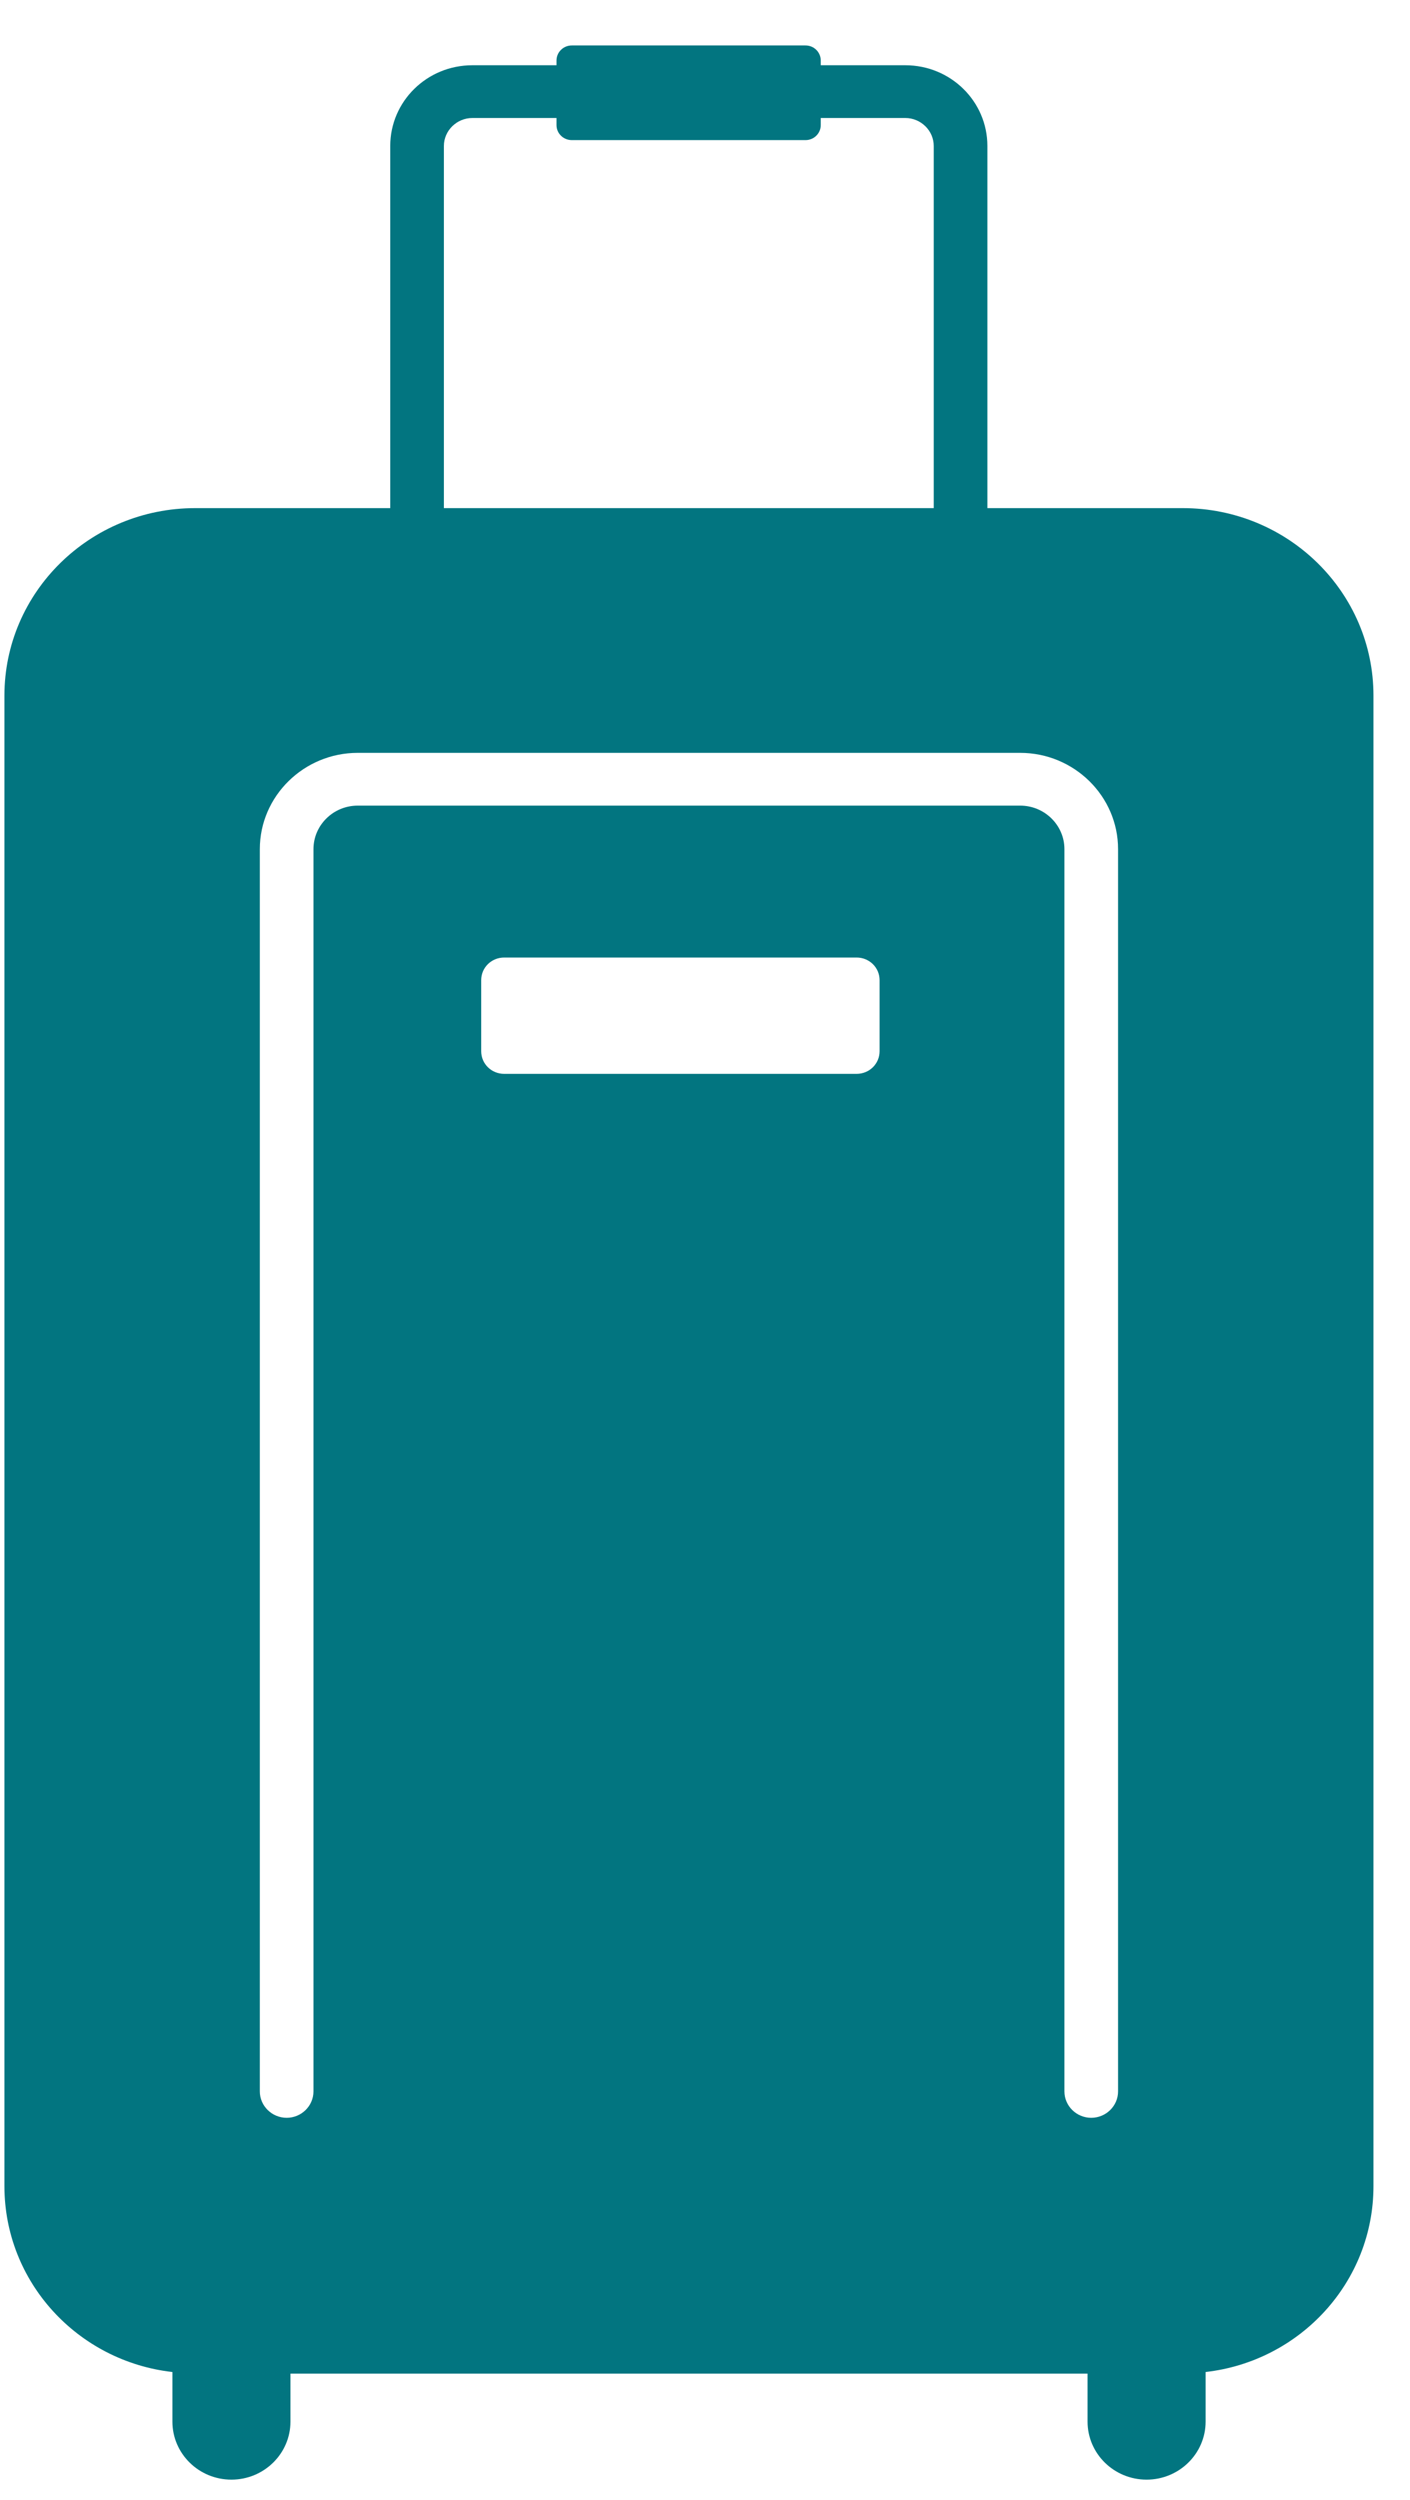
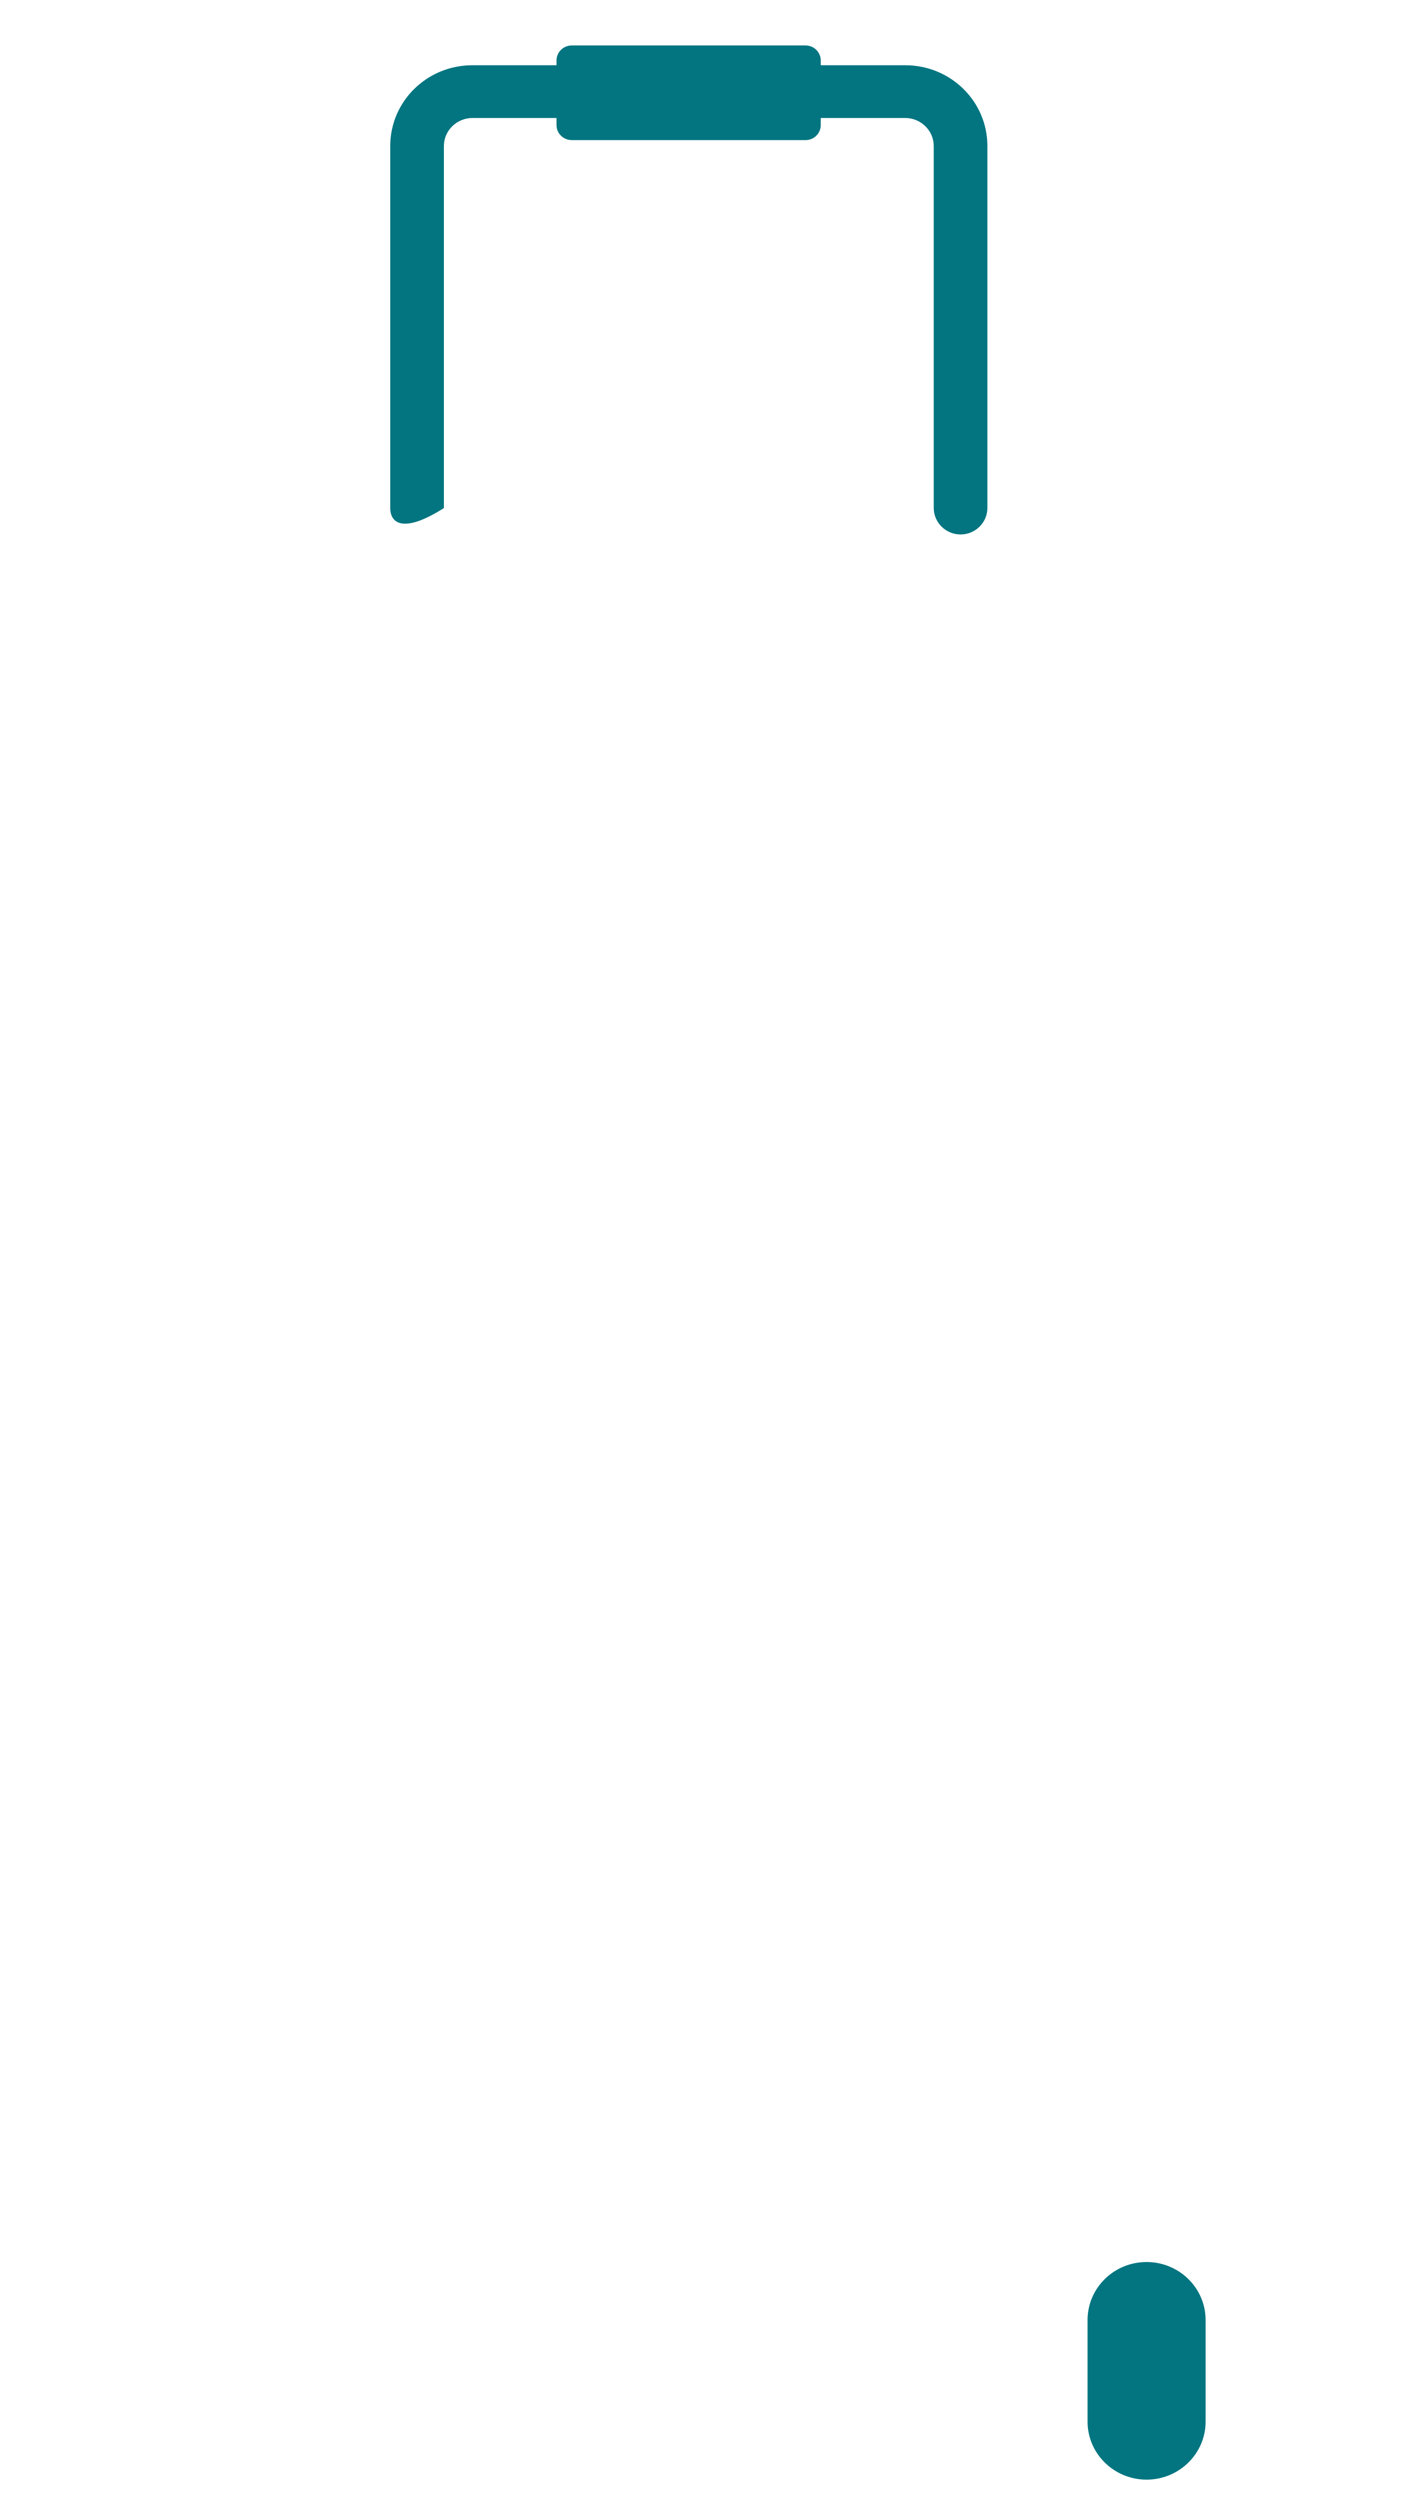
<svg xmlns="http://www.w3.org/2000/svg" width="22" height="39" viewBox="0 0 22 39" fill="none">
-   <path d="M18.454 7.927H3.046C1.4 7.927 0.069 9.239 0.069 10.852V34.105C0.069 35.602 1.212 36.837 2.69 37.005C2.807 37.022 2.924 37.03 3.046 37.03H18.454C18.575 37.03 18.692 37.022 18.81 37.005C20.287 36.837 21.43 35.602 21.43 34.105V10.852C21.43 9.239 20.099 7.927 18.454 7.927ZM13.724 16.399C13.724 16.596 13.565 16.753 13.364 16.753H7.868C7.667 16.753 7.508 16.596 7.508 16.399V15.292C7.508 15.095 7.667 14.938 7.868 14.938H13.364C13.565 14.938 13.724 15.095 13.724 15.292V16.399ZM16.608 32.627V13.247C16.608 12.873 16.298 12.568 15.917 12.568H5.582C5.201 12.568 4.891 12.873 4.891 13.247V32.627C4.891 32.854 4.703 33.039 4.473 33.039C4.243 33.039 4.054 32.854 4.054 32.627V13.247C4.054 12.42 4.741 11.745 5.582 11.745H15.917C16.759 11.745 17.445 12.42 17.445 13.247V32.627C17.445 32.854 17.257 33.039 17.026 33.039C16.796 33.039 16.608 32.854 16.608 32.627Z" fill="#027580" />
-   <path d="M4.532 36.194C4.532 35.694 4.119 35.289 3.611 35.289C3.102 35.289 2.69 35.694 2.69 36.194V37.779C2.69 38.278 3.102 38.684 3.611 38.684C4.119 38.684 4.532 38.278 4.532 37.779V36.194Z" fill="#027580" />
  <path d="M18.811 36.194C18.811 35.694 18.398 35.289 17.89 35.289C17.381 35.289 16.969 35.694 16.969 36.194V37.779C16.969 38.278 17.381 38.684 17.89 38.684C18.398 38.684 18.811 38.278 18.811 37.779V36.194Z" fill="#027580" />
-   <path d="M14.988 8.338C14.758 8.338 14.569 8.152 14.569 7.926V2.277C14.569 2.038 14.368 1.841 14.126 1.841H7.37C7.127 1.841 6.926 2.038 6.926 2.277V7.926C6.926 8.152 6.737 8.338 6.507 8.338C6.277 8.338 6.089 8.152 6.089 7.926V2.277C6.089 1.581 6.662 1.018 7.37 1.018H14.126C14.833 1.018 15.406 1.581 15.406 2.277V7.926C15.406 8.152 15.218 8.338 14.988 8.338Z" fill="#027580" />
+   <path d="M14.988 8.338C14.758 8.338 14.569 8.152 14.569 7.926V2.277C14.569 2.038 14.368 1.841 14.126 1.841H7.37C7.127 1.841 6.926 2.038 6.926 2.277V7.926C6.277 8.338 6.089 8.152 6.089 7.926V2.277C6.089 1.581 6.662 1.018 7.37 1.018H14.126C14.833 1.018 15.406 1.581 15.406 2.277V7.926C15.406 8.152 15.218 8.338 14.988 8.338Z" fill="#027580" />
  <path d="M12.568 0.709H8.922C8.79 0.709 8.683 0.814 8.683 0.944V1.952C8.683 2.081 8.79 2.186 8.922 2.186H12.568C12.7 2.186 12.806 2.081 12.806 1.952V0.944C12.806 0.814 12.7 0.709 12.568 0.709Z" fill="#027580" />
</svg>